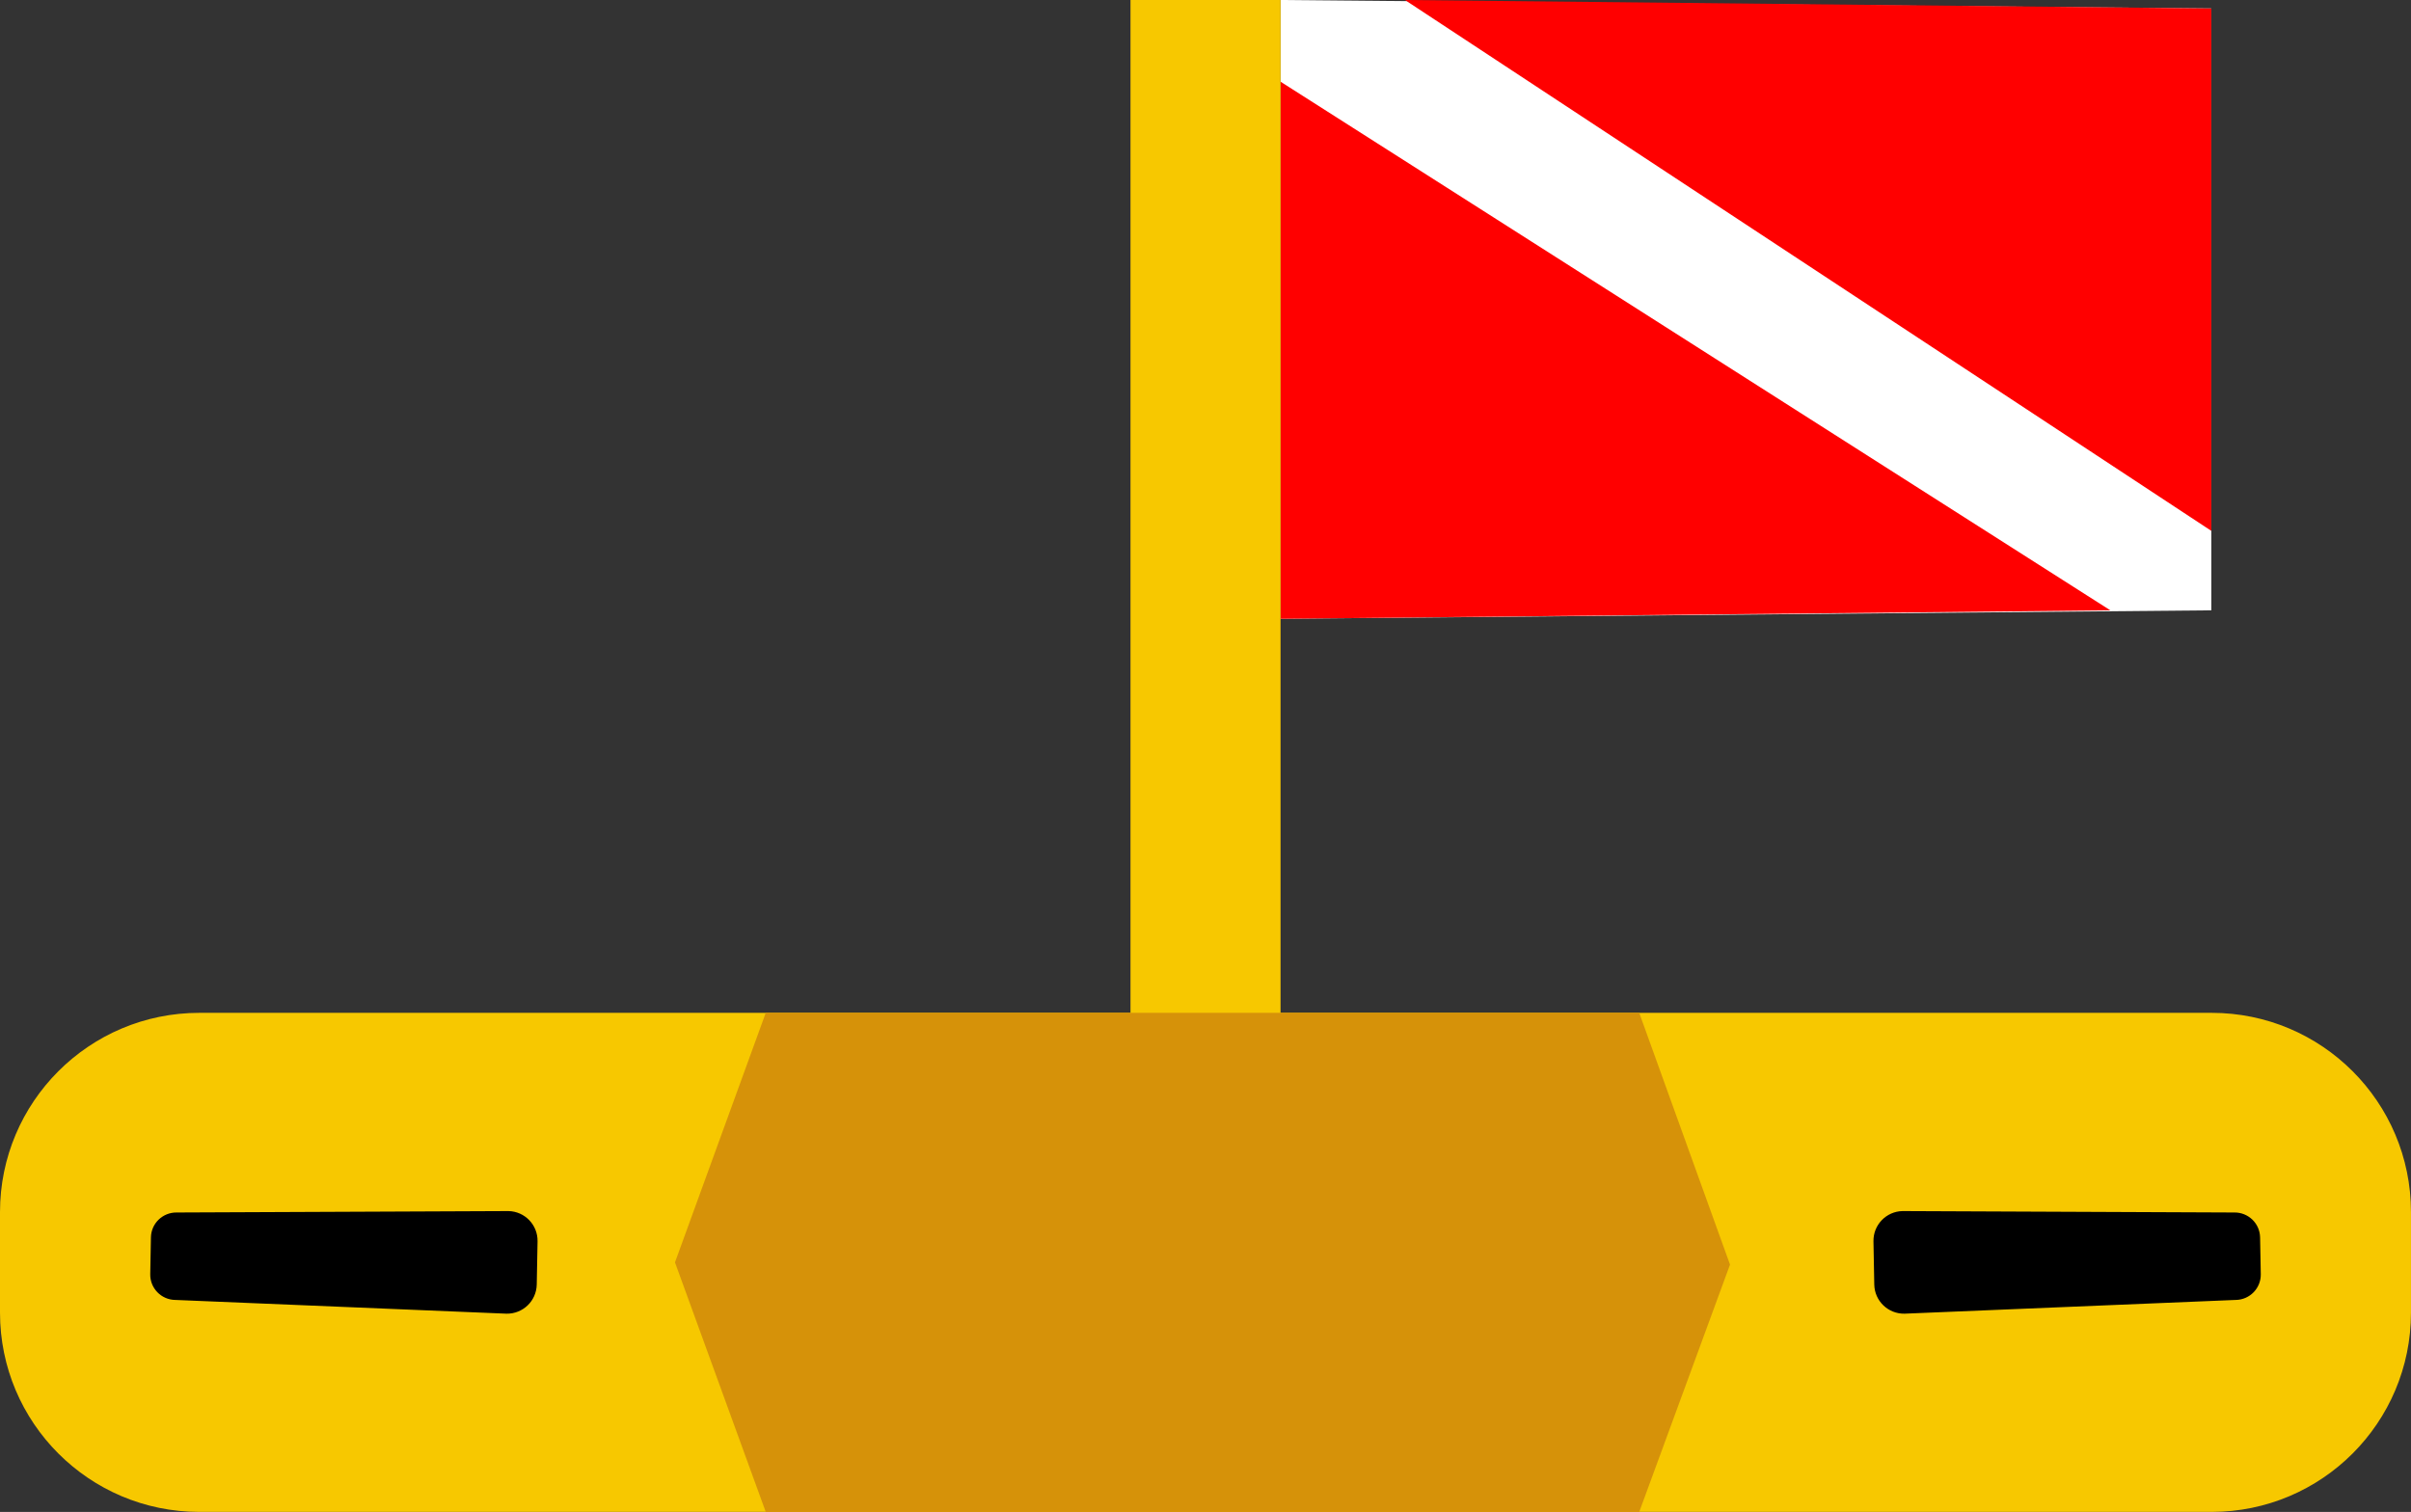
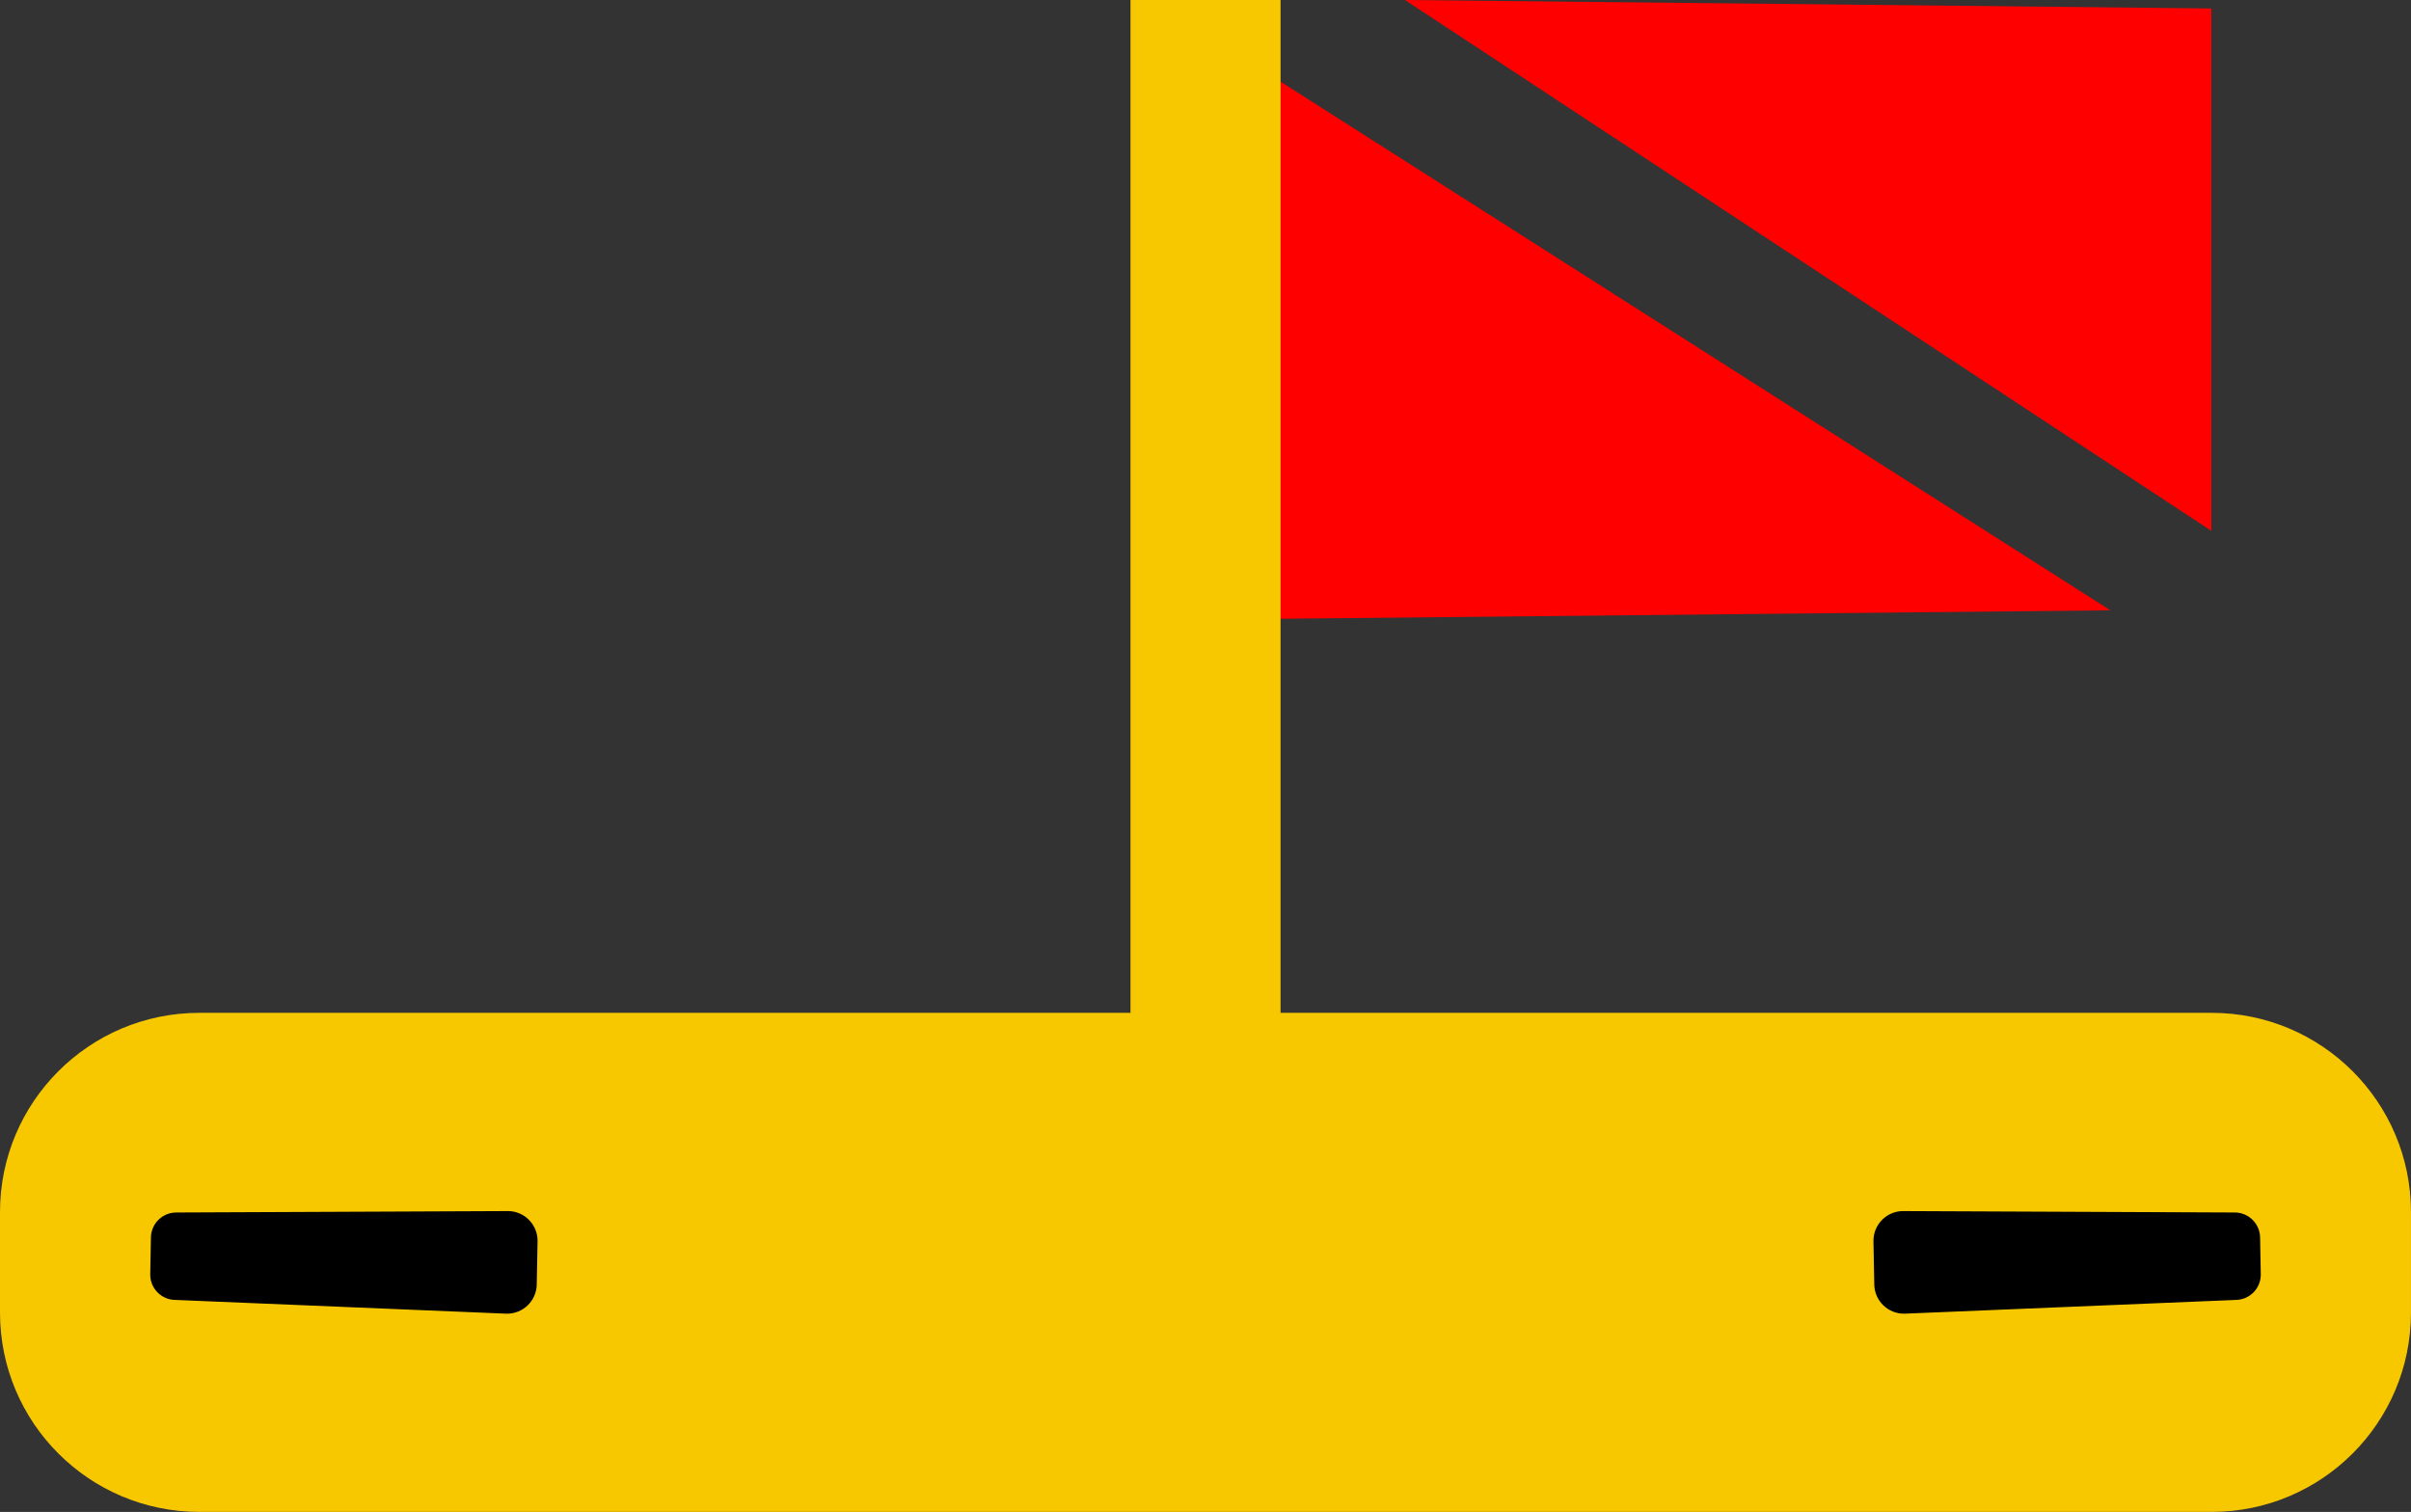
<svg xmlns="http://www.w3.org/2000/svg" id="Layer_1" viewBox="0 0 1222.02 766.41">
  <rect x="0" y="0" width="1222.02" height="766.41" fill="#333333" stroke="none" />
  <defs>
    <style>.cls-1{fill:#f7c800;}.cls-2{fill:#fff;}.cls-3{fill:red;}.cls-4{fill:#d69209;}</style>
  </defs>
  <g>
-     <polygon class="cls-2" points="649.04 0 1120.82 4.29 1120.82 309.38 649.04 313.67 649.04 0" />
    <g>
      <polygon class="cls-3" points="649.04 41.4 649.04 313.67 1069.64 309.38 649.04 41.4" />
      <polygon class="cls-3" points="1120.82 269.11 1120.82 4.29 712.1 0 1120.82 269.11" />
      <polygon class="cls-3" points="649.04 0 649.04 0 649.04 0 649.04 0" />
    </g>
  </g>
  <path class="cls-1" d="M1121,513.42h-471.95V0h-76.06V513.42H101.02c-55.79,0-101.02,45.23-101.02,101.02v50.94c0,55.79,45.23,101.02,101.02,101.02h1019.97c55.79,0,101.02-45.23,101.02-101.02v-50.94c0-55.79-45.23-101.02-101.02-101.02Z" />
-   <polygon class="cls-4" points="830.85 766.41 388.12 766.41 342.11 639.91 388.12 513.42 830.85 513.42 876.86 641.04 830.85 766.41" />
  <g>
    <path d="M1133.24,658.95l-167.92,6.97c-8.32,.15-15.19-6.46-15.34-14.78l-.41-21.89c-.15-8.32,6.46-15.19,14.78-15.34l168.06,.72c7.12-.13,12.99,5.51,13.12,12.6l.35,18.66c.13,7.09-5.53,12.94-12.65,13.07Z" />
    <path d="M88.79,658.95l167.92,6.97c8.32,.15,15.19-6.46,15.34-14.78l.41-21.89c.15-8.32-6.46-15.19-14.78-15.34l-168.06,.72c-7.12-.13-12.99,5.51-13.12,12.6l-.35,18.66c-.13,7.09,5.53,12.94,12.65,13.07Z" />
  </g>
</svg>